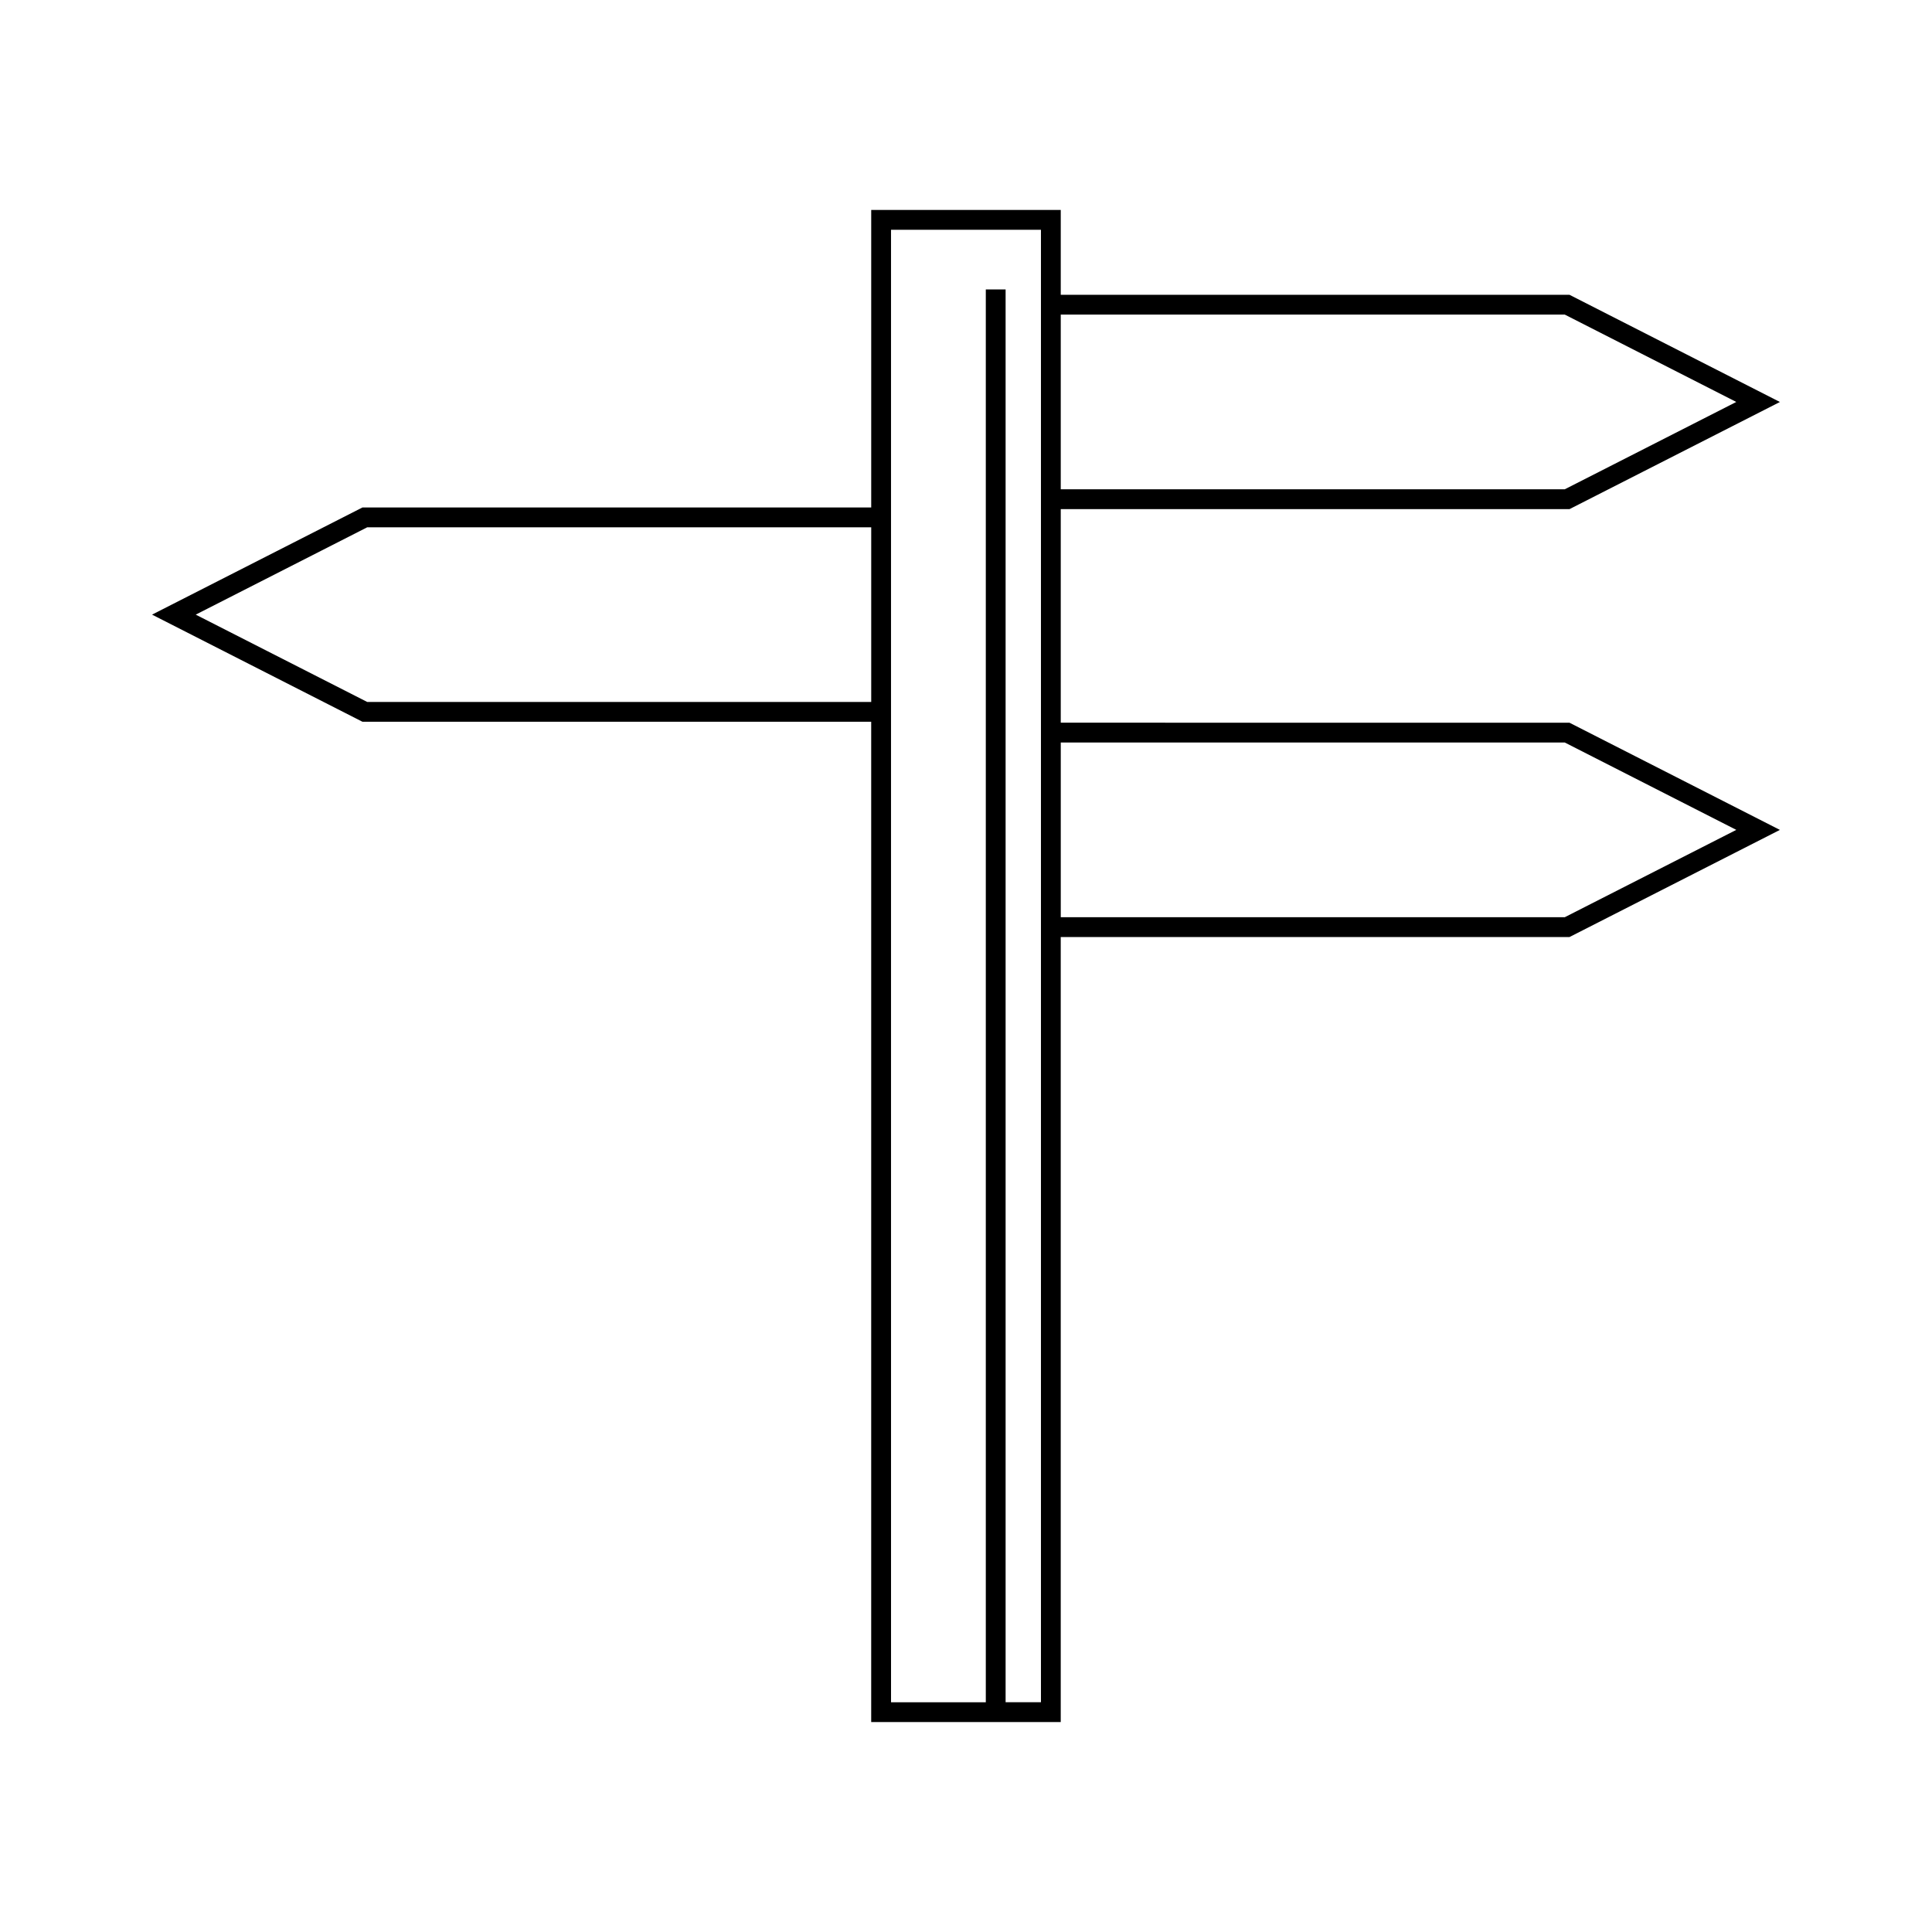
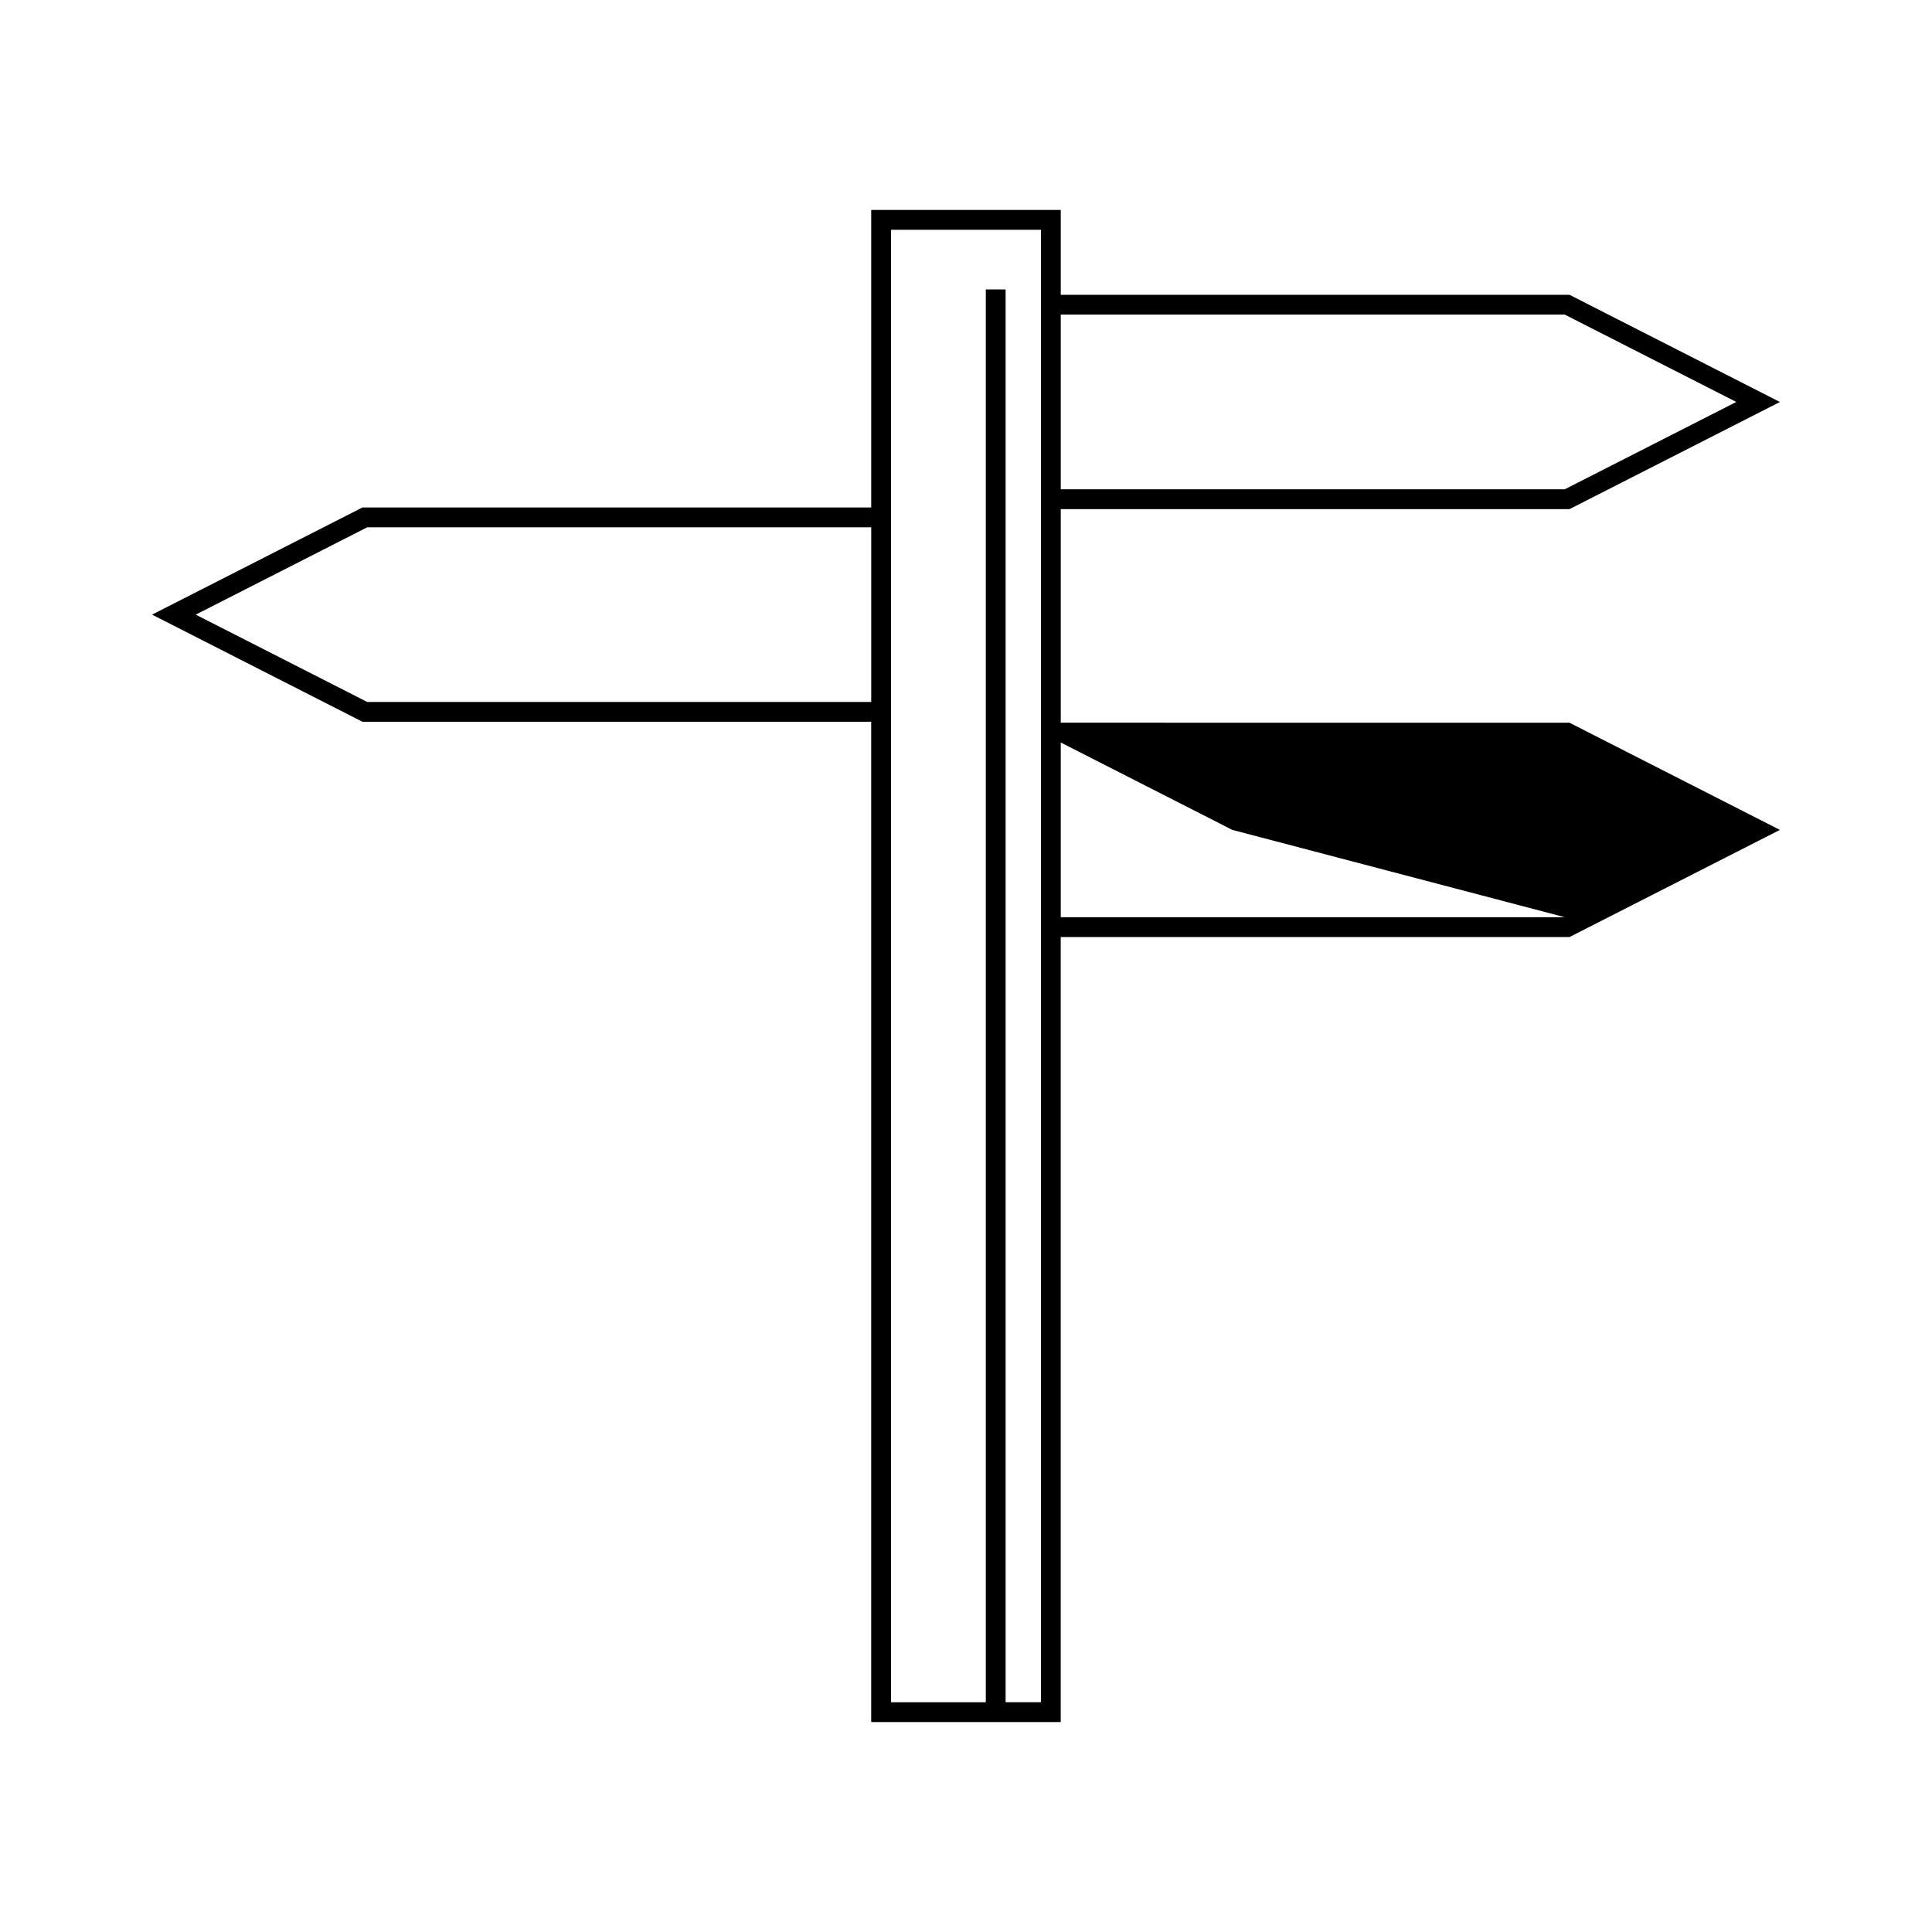
<svg xmlns="http://www.w3.org/2000/svg" fill="#000000" width="800px" height="800px" version="1.1" viewBox="144 144 512 512">
-   <path d="m425.11 335.52v-56.598h134.83l55.754-28.391-55.754-28.402h-134.83v-22.496h-50.23v78.848h-134.82l-55.766 28.402 55.762 28.391h134.82v265.09h50.23v-208.04h134.83l55.754-28.391-55.754-28.402zm0-108.15h133.57l45.453 23.152-45.453 23.145h-133.57zm-50.227 102.66h-133.56l-45.453-23.145 45.453-23.148h133.56zm44.98-107.91v372.99h-9.367v-374.41h-5.246v374.42h-25.117l-0.004-259.84v-130.39h39.734zm138.82 164.95h-133.57v-46.297h133.57l45.453 23.152z" />
+   <path d="m425.11 335.52v-56.598h134.83l55.754-28.391-55.754-28.402h-134.83v-22.496h-50.23v78.848h-134.82l-55.766 28.402 55.762 28.391h134.82v265.09h50.23v-208.04h134.83l55.754-28.391-55.754-28.402zm0-108.15h133.57l45.453 23.152-45.453 23.145h-133.57zm-50.227 102.66h-133.56l-45.453-23.145 45.453-23.148h133.56zm44.98-107.91v372.99h-9.367v-374.41h-5.246v374.42h-25.117l-0.004-259.84v-130.39h39.734zm138.82 164.95h-133.57v-46.297l45.453 23.152z" />
</svg>